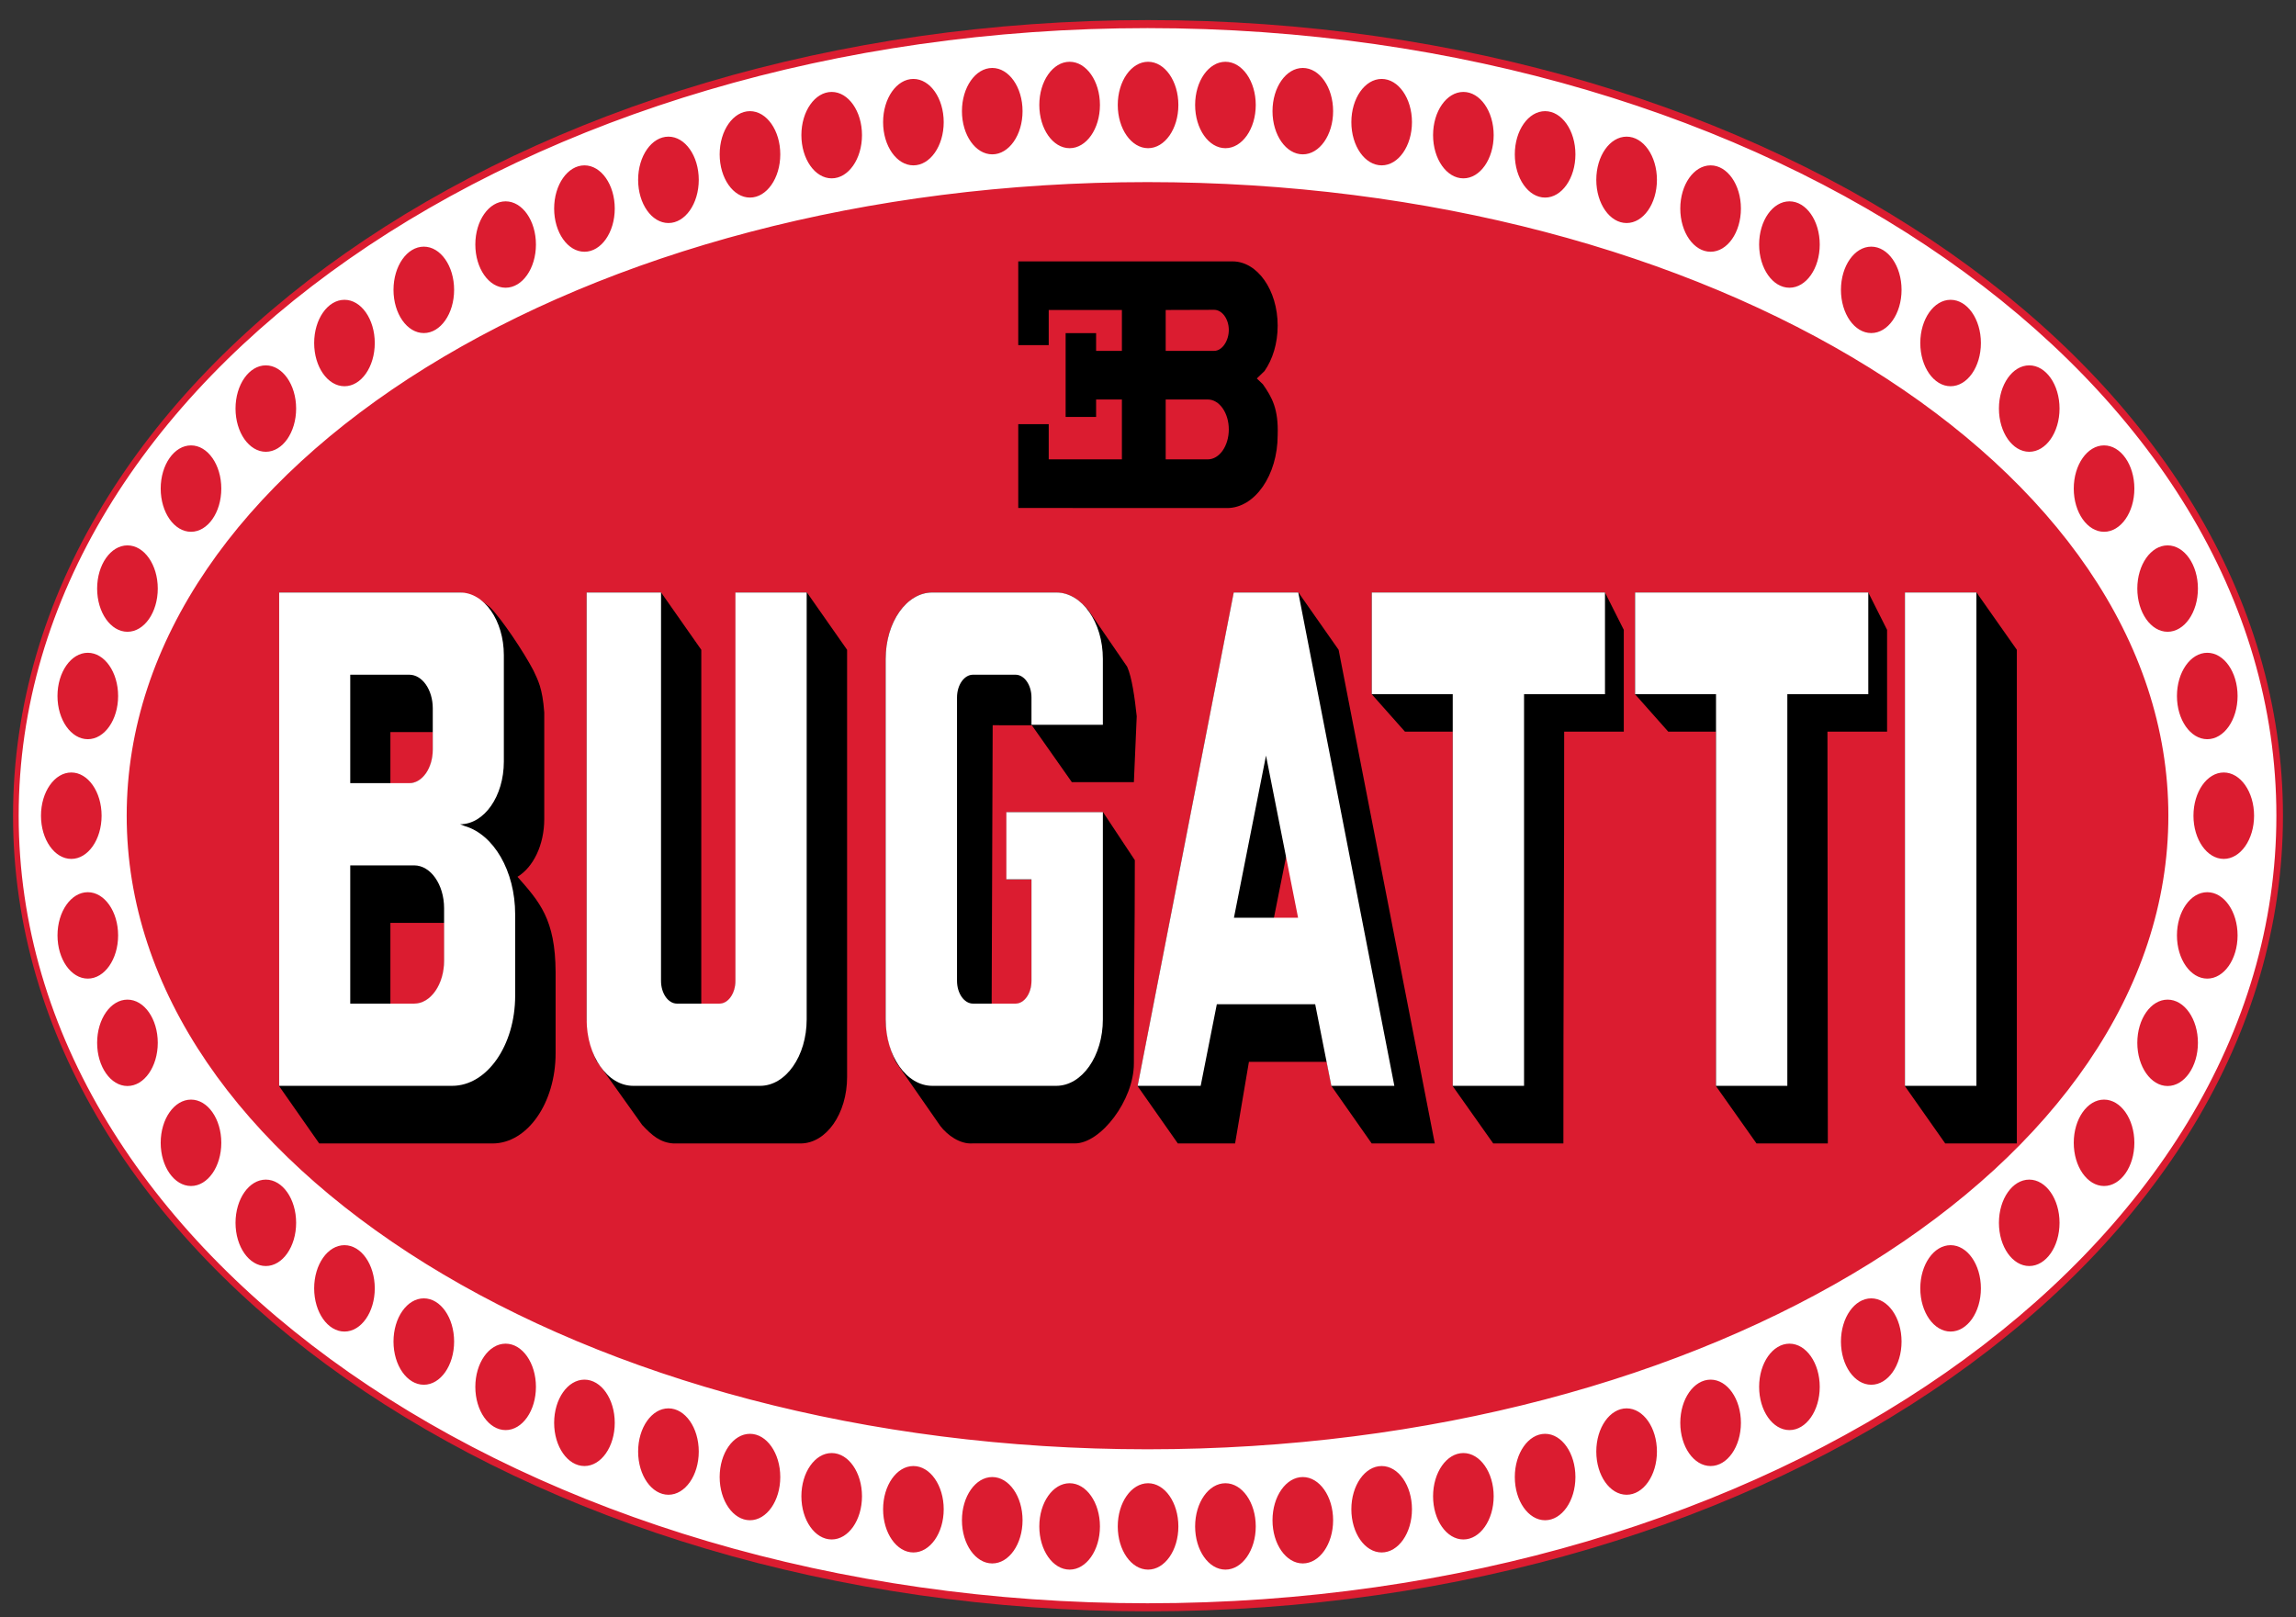
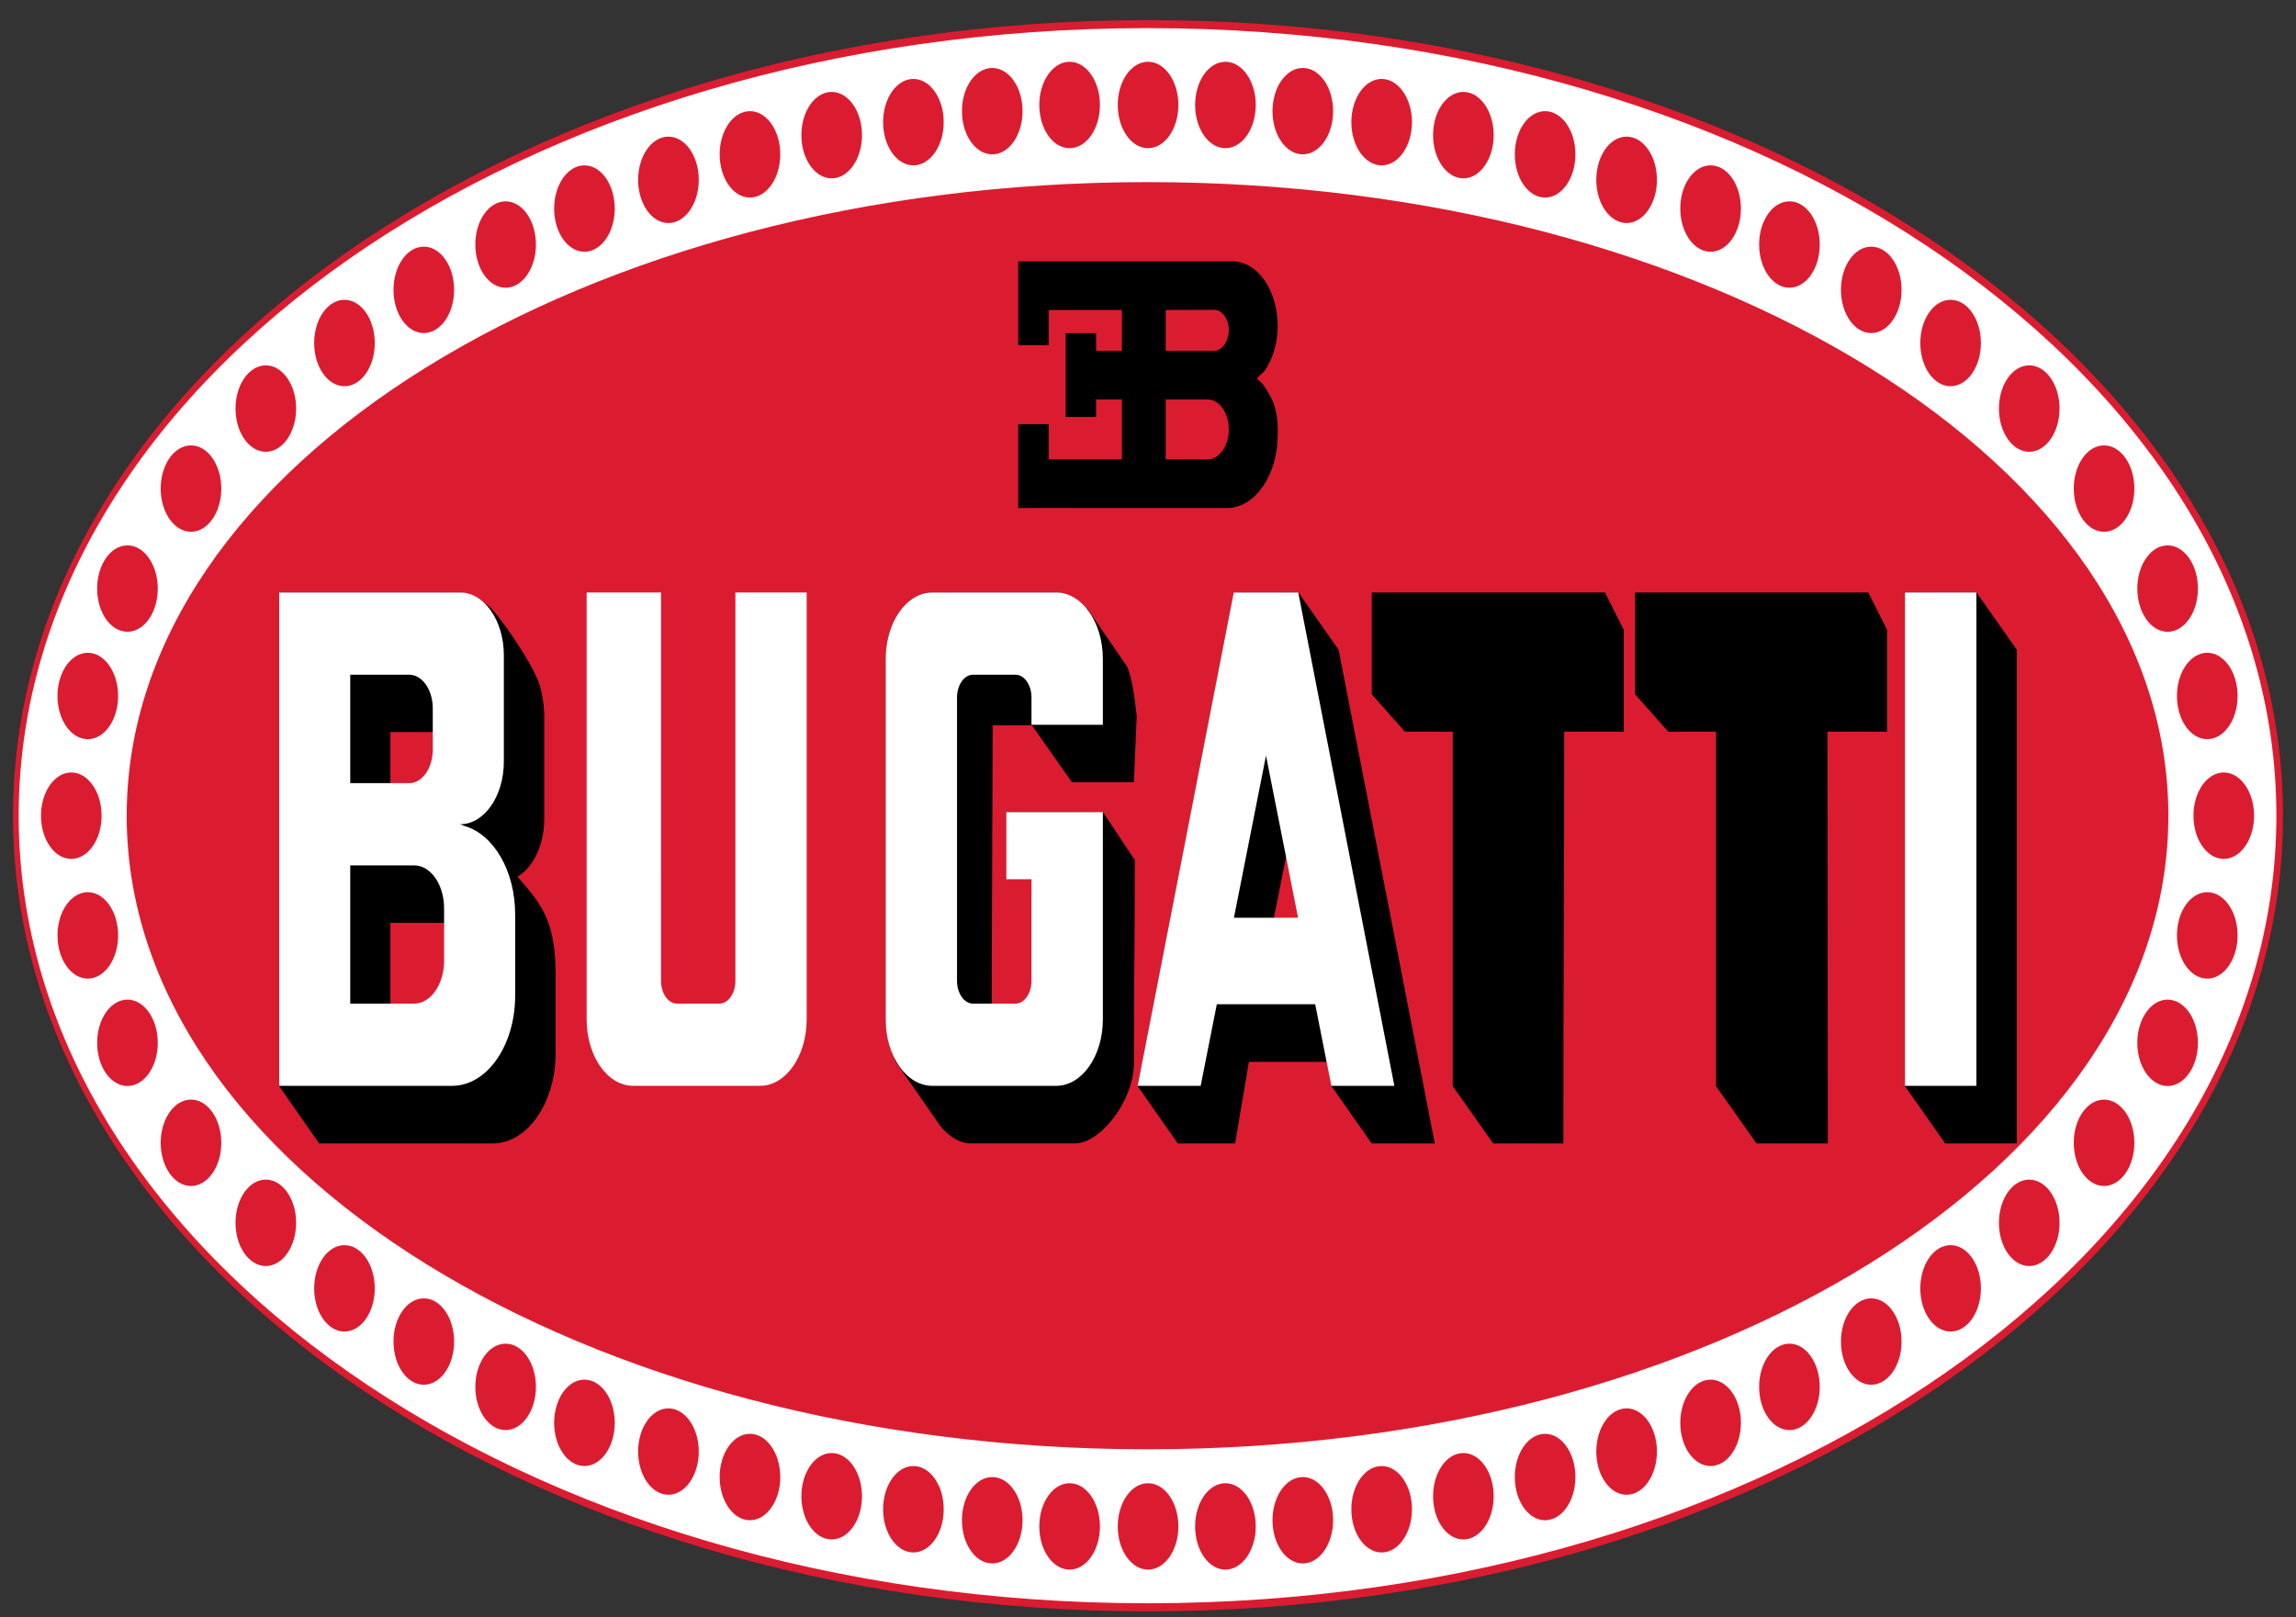
<svg xmlns="http://www.w3.org/2000/svg" width="88" height="62" viewBox="0 0 88 62" fill="none">
  <rect x="0" y="0" width="88" height="62" fill="#333333" stroke="none" />
  <g id="Bugatti_logo 1" clip-path="url(#clip0_910_150)">
    <g id="Group">
      <path id="Vector" fill-rule="evenodd" clip-rule="evenodd" d="M0.5 31.27C0.5 14.425 19.976 0.77 44 0.77C68.025 0.77 87.5 14.425 87.5 31.27C87.5 48.114 68.025 61.77 44 61.77C19.976 61.77 0.5 48.114 0.5 31.27Z" fill="#DB1C30" />
      <path id="Vector_2" fill-rule="evenodd" clip-rule="evenodd" d="M46.968 56.859C46.326 56.859 45.806 57.6 45.806 58.515C45.806 59.43 46.326 60.171 46.968 60.171C47.61 60.171 48.13 59.43 48.13 58.515C48.13 57.6 47.61 56.859 46.968 56.859ZM44.003 56.859C43.361 56.859 42.841 57.6 42.841 58.515C42.841 59.43 43.361 60.171 44.003 60.171C44.645 60.171 45.164 59.43 45.164 58.515C45.164 57.6 44.645 56.859 44.003 56.859ZM40.996 56.859C40.354 56.859 39.834 57.6 39.834 58.515C39.834 59.43 40.354 60.171 40.996 60.171C41.637 60.171 42.158 59.43 42.158 58.515C42.158 57.6 41.637 56.859 40.996 56.859ZM49.933 56.622C49.292 56.622 48.772 57.363 48.772 58.278C48.772 59.193 49.292 59.934 49.933 59.934C50.575 59.934 51.095 59.193 51.095 58.278C51.095 57.363 50.575 56.622 49.933 56.622ZM38.031 56.622C37.389 56.622 36.869 57.363 36.869 58.278C36.869 59.193 37.389 59.934 38.031 59.934C38.672 59.934 39.192 59.193 39.192 58.278C39.192 57.363 38.672 56.622 38.031 56.622ZM52.956 56.2C52.314 56.2 51.794 56.942 51.794 57.857C51.794 58.771 52.314 59.513 52.956 59.513C53.597 59.513 54.117 58.771 54.117 57.857C54.117 56.942 53.597 56.2 52.956 56.2ZM35.008 56.2C34.367 56.2 33.847 56.942 33.847 57.857C33.847 58.771 34.367 59.513 35.008 59.513C35.65 59.513 36.17 58.771 36.17 57.857C36.17 56.942 35.65 56.2 35.008 56.2ZM56.088 55.702C55.446 55.702 54.926 56.444 54.926 57.359C54.926 58.273 55.446 59.015 56.088 59.015C56.729 59.015 57.249 58.273 57.249 57.359C57.249 56.444 56.729 55.702 56.088 55.702ZM31.876 55.702C31.235 55.702 30.715 56.444 30.715 57.359C30.715 58.273 31.235 59.015 31.876 59.015C32.518 59.015 33.038 58.273 33.038 57.359C33.038 56.444 32.518 55.702 31.876 55.702ZM59.22 54.965C58.578 54.965 58.059 55.707 58.059 56.622C58.059 57.536 58.578 58.278 59.22 58.278C59.861 58.278 60.382 57.536 60.382 56.622C60.382 55.707 59.861 54.965 59.22 54.965ZM28.744 54.965C28.103 54.965 27.583 55.707 27.583 56.622C27.583 57.536 28.103 58.278 28.744 58.278C29.386 58.278 29.906 57.536 29.906 56.622C29.906 55.707 29.386 54.965 28.744 54.965ZM62.344 53.989C61.702 53.989 61.182 54.73 61.182 55.645C61.182 56.56 61.702 57.301 62.344 57.301C62.986 57.301 63.506 56.56 63.506 55.645C63.506 54.73 62.986 53.989 62.344 53.989ZM25.62 53.989C24.978 53.989 24.458 54.73 24.458 55.645C24.458 56.56 24.978 57.301 25.62 57.301C26.261 57.301 26.782 56.56 26.782 55.645C26.782 54.73 26.261 53.989 25.62 53.989ZM65.563 52.888C64.921 52.888 64.401 53.629 64.401 54.544C64.401 55.459 64.921 56.2 65.563 56.2C66.205 56.2 66.725 55.459 66.725 54.544C66.725 53.629 66.205 52.888 65.563 52.888ZM22.401 52.888C21.759 52.888 21.239 53.629 21.239 54.544C21.239 55.459 21.759 56.2 22.401 56.2C23.042 56.2 23.562 55.459 23.562 54.544C23.562 53.629 23.042 52.888 22.401 52.888ZM68.585 51.509C67.944 51.509 67.423 52.251 67.423 53.165C67.423 54.08 67.944 54.822 68.585 54.822C69.227 54.822 69.746 54.08 69.746 53.165C69.746 52.251 69.227 51.509 68.585 51.509ZM19.379 51.509C18.738 51.509 18.218 52.251 18.218 53.165C18.218 54.08 18.738 54.822 19.379 54.822C20.021 54.822 20.541 54.08 20.541 53.165C20.541 52.251 20.021 51.509 19.379 51.509ZM71.72 49.772C71.079 49.772 70.559 50.513 70.559 51.428C70.559 52.343 71.079 53.084 71.72 53.084C72.362 53.084 72.882 52.343 72.882 51.428C72.882 50.513 72.362 49.772 71.72 49.772ZM16.244 49.772C15.602 49.772 15.082 50.513 15.082 51.428C15.082 52.343 15.602 53.084 16.244 53.084C16.885 53.084 17.405 52.343 17.405 51.428C17.405 50.513 16.885 49.772 16.244 49.772ZM74.761 47.733C74.12 47.733 73.6 48.474 73.6 49.389C73.6 50.304 74.12 51.045 74.761 51.045C75.403 51.045 75.923 50.304 75.923 49.389C75.923 48.474 75.403 47.733 74.761 47.733ZM13.202 47.733C12.561 47.733 12.041 48.474 12.041 49.389C12.041 50.304 12.561 51.045 13.202 51.045C13.844 51.045 14.364 50.304 14.364 49.389C14.364 48.474 13.844 47.733 13.202 47.733ZM77.776 45.22C77.134 45.22 76.614 45.962 76.614 46.877C76.614 47.791 77.134 48.533 77.776 48.533C78.417 48.533 78.937 47.791 78.937 46.877C78.937 45.962 78.417 45.22 77.776 45.22ZM10.188 45.22C9.547 45.22 9.027 45.962 9.027 46.877C9.027 47.791 9.547 48.533 10.188 48.533C10.83 48.533 11.35 47.791 11.35 46.877C11.35 45.962 10.83 45.22 10.188 45.22ZM80.643 42.153C80.002 42.153 79.482 42.894 79.482 43.809C79.482 44.724 80.002 45.465 80.643 45.465C81.285 45.465 81.805 44.724 81.805 43.809C81.805 42.894 81.285 42.153 80.643 42.153ZM7.321 42.153C6.679 42.153 6.159 42.894 6.159 43.809C6.159 44.724 6.679 45.465 7.321 45.465C7.962 45.465 8.482 44.724 8.482 43.809C8.482 42.894 7.962 42.153 7.321 42.153ZM83.079 38.32C82.438 38.32 81.918 39.061 81.918 39.976C81.918 40.891 82.438 41.632 83.079 41.632C83.721 41.632 84.241 40.891 84.241 39.976C84.241 39.061 83.721 38.32 83.079 38.32ZM4.885 38.32C4.243 38.32 3.723 39.061 3.723 39.976C3.723 40.891 4.243 41.632 4.885 41.632C5.527 41.632 6.047 40.891 6.047 39.976C6.047 39.061 5.527 38.32 4.885 38.32ZM84.599 34.202C83.957 34.202 83.437 34.944 83.437 35.858C83.437 36.773 83.957 37.515 84.599 37.515C85.241 37.515 85.761 36.773 85.761 35.858C85.761 34.944 85.241 34.202 84.599 34.202ZM3.365 34.202C2.724 34.202 2.204 34.944 2.204 35.858C2.204 36.773 2.724 37.515 3.365 37.515C4.007 37.515 4.527 36.773 4.527 35.858C4.527 34.944 4.007 34.202 3.365 34.202ZM85.231 29.613C84.59 29.613 84.07 30.355 84.07 31.27C84.07 32.184 84.59 32.926 85.231 32.926C85.873 32.926 86.393 32.184 86.393 31.27C86.393 30.355 85.873 29.613 85.231 29.613ZM2.733 29.613C2.091 29.613 1.571 30.355 1.571 31.27C1.571 32.184 2.091 32.926 2.733 32.926C3.374 32.926 3.894 32.184 3.894 31.27C3.894 30.355 3.374 29.613 2.733 29.613ZM84.599 25.024C83.957 25.024 83.437 25.766 83.437 26.681C83.437 27.595 83.957 28.337 84.599 28.337C85.241 28.337 85.761 27.595 85.761 26.681C85.761 25.766 85.241 25.024 84.599 25.024ZM3.365 25.024C2.724 25.024 2.203 25.766 2.203 26.681C2.203 27.595 2.724 28.337 3.365 28.337C4.007 28.337 4.527 27.595 4.527 26.681C4.527 25.766 4.007 25.024 3.365 25.024ZM83.079 20.907C82.438 20.907 81.918 21.648 81.918 22.563C81.918 23.478 82.438 24.219 83.079 24.219C83.721 24.219 84.241 23.478 84.241 22.563C84.241 21.648 83.721 20.907 83.079 20.907ZM4.885 20.907C4.243 20.907 3.723 21.648 3.723 22.563C3.723 23.478 4.243 24.219 4.885 24.219C5.527 24.219 6.047 23.478 6.047 22.563C6.047 21.648 5.527 20.907 4.885 20.907ZM80.643 17.074C80.002 17.074 79.482 17.815 79.482 18.73C79.482 19.645 80.002 20.386 80.643 20.386C81.285 20.386 81.805 19.645 81.805 18.73C81.805 17.815 81.285 17.074 80.643 17.074ZM7.321 17.074C6.679 17.074 6.159 17.815 6.159 18.73C6.159 19.645 6.679 20.386 7.321 20.386C7.962 20.386 8.482 19.645 8.482 18.73C8.482 17.815 7.962 17.074 7.321 17.074ZM77.776 14.006C77.134 14.006 76.614 14.748 76.614 15.662C76.614 16.577 77.134 17.319 77.776 17.319C78.417 17.319 78.937 16.577 78.937 15.662C78.937 14.748 78.417 14.006 77.776 14.006ZM10.188 14.006C9.547 14.006 9.027 14.748 9.027 15.662C9.027 16.577 9.547 17.319 10.188 17.319C10.83 17.319 11.35 16.577 11.35 15.662C11.35 14.748 10.83 14.006 10.188 14.006ZM74.761 11.493C74.12 11.493 73.6 12.235 73.6 13.15C73.6 14.065 74.12 14.806 74.761 14.806C75.403 14.806 75.923 14.065 75.923 13.15C75.923 12.235 75.403 11.493 74.761 11.493ZM13.203 11.493C12.561 11.493 12.041 12.235 12.041 13.15C12.041 14.065 12.561 14.806 13.203 14.806C13.844 14.806 14.364 14.065 14.364 13.15C14.364 12.235 13.844 11.493 13.203 11.493ZM71.72 9.455C71.079 9.455 70.559 10.197 70.559 11.111C70.559 12.026 71.079 12.768 71.72 12.768C72.362 12.768 72.882 12.026 72.882 11.111C72.882 10.197 72.362 9.455 71.72 9.455ZM16.244 9.455C15.602 9.455 15.082 10.197 15.082 11.111C15.082 12.026 15.602 12.768 16.244 12.768C16.885 12.768 17.405 12.026 17.405 11.111C17.405 10.197 16.885 9.455 16.244 9.455ZM68.585 7.718C67.944 7.718 67.423 8.459 67.423 9.374C67.423 10.289 67.944 11.03 68.585 11.03C69.227 11.03 69.746 10.289 69.746 9.374C69.746 8.459 69.227 7.718 68.585 7.718ZM19.379 7.718C18.738 7.718 18.218 8.459 18.218 9.374C18.218 10.289 18.738 11.03 19.379 11.03C20.021 11.03 20.541 10.289 20.541 9.374C20.541 8.459 20.021 7.718 19.379 7.718ZM43.982 6.981C22.373 6.981 4.856 17.855 4.856 31.27C4.856 44.684 22.373 55.558 43.982 55.558C65.591 55.558 83.108 44.684 83.108 31.27C83.108 17.855 65.591 6.981 43.982 6.981ZM65.563 6.339C64.921 6.339 64.401 7.08 64.401 7.995C64.401 8.91 64.921 9.651 65.563 9.651C66.205 9.651 66.725 8.91 66.725 7.995C66.725 7.08 66.205 6.339 65.563 6.339ZM22.401 6.339C21.759 6.339 21.239 7.08 21.239 7.995C21.239 8.91 21.759 9.651 22.401 9.651C23.042 9.651 23.562 8.91 23.562 7.995C23.562 7.08 23.042 6.339 22.401 6.339ZM62.344 5.238C61.702 5.238 61.182 5.979 61.182 6.894C61.182 7.809 61.702 8.55 62.344 8.55C62.986 8.55 63.506 7.809 63.506 6.894C63.506 5.979 62.986 5.238 62.344 5.238ZM25.62 5.238C24.978 5.238 24.458 5.979 24.458 6.894C24.458 7.809 24.978 8.55 25.62 8.55C26.262 8.55 26.782 7.809 26.782 6.894C26.782 5.979 26.262 5.238 25.62 5.238ZM59.22 4.261C58.578 4.261 58.059 5.002 58.059 5.917C58.059 6.832 58.578 7.574 59.22 7.574C59.861 7.574 60.382 6.832 60.382 5.917C60.382 5.002 59.861 4.261 59.22 4.261ZM28.744 4.261C28.103 4.261 27.583 5.002 27.583 5.917C27.583 6.832 28.103 7.574 28.744 7.574C29.386 7.574 29.906 6.832 29.906 5.917C29.906 5.002 29.386 4.261 28.744 4.261ZM56.088 3.524C55.446 3.524 54.926 4.266 54.926 5.18C54.926 6.095 55.446 6.837 56.088 6.837C56.729 6.837 57.249 6.095 57.249 5.18C57.249 4.266 56.729 3.524 56.088 3.524ZM31.876 3.524C31.235 3.524 30.715 4.266 30.715 5.18C30.715 6.095 31.235 6.837 31.876 6.837C32.518 6.837 33.038 6.095 33.038 5.18C33.038 4.266 32.518 3.524 31.876 3.524ZM52.956 3.026C52.314 3.026 51.794 3.768 51.794 4.683C51.794 5.597 52.314 6.339 52.956 6.339C53.597 6.339 54.117 5.597 54.117 4.683C54.117 3.768 53.597 3.026 52.956 3.026ZM35.008 3.026C34.367 3.026 33.847 3.768 33.847 4.683C33.847 5.597 34.367 6.339 35.008 6.339C35.65 6.339 36.17 5.597 36.17 4.683C36.17 3.768 35.65 3.026 35.008 3.026ZM49.933 2.605C49.292 2.605 48.772 3.346 48.772 4.261C48.772 5.176 49.292 5.917 49.933 5.917C50.575 5.917 51.095 5.176 51.095 4.261C51.095 3.346 50.575 2.605 49.933 2.605ZM38.031 2.605C37.389 2.605 36.869 3.346 36.869 4.261C36.869 5.176 37.389 5.917 38.031 5.917C38.672 5.917 39.192 5.176 39.192 4.261C39.192 3.346 38.672 2.605 38.031 2.605ZM46.968 2.368C46.326 2.368 45.806 3.11 45.806 4.024C45.806 4.939 46.326 5.681 46.968 5.681C47.61 5.681 48.13 4.939 48.13 4.024C48.13 3.11 47.61 2.368 46.968 2.368ZM44.003 2.368C43.361 2.368 42.841 3.11 42.841 4.024C42.841 4.939 43.361 5.681 44.003 5.681C44.645 5.681 45.164 4.939 45.164 4.024C45.164 3.11 44.645 2.368 44.003 2.368ZM40.996 2.368C40.354 2.368 39.834 3.11 39.834 4.024C39.834 4.939 40.354 5.681 40.996 5.681C41.638 5.681 42.158 4.939 42.158 4.024C42.158 3.11 41.638 2.368 40.996 2.368ZM43.982 1.078C67.877 1.078 87.248 14.595 87.248 31.27C87.248 47.944 67.877 61.461 43.982 61.461C20.087 61.461 0.716 47.944 0.716 31.27C0.716 14.595 20.087 1.078 43.982 1.078Z" fill="white" />
      <path id="Vector_3" fill-rule="evenodd" clip-rule="evenodd" d="M49.426 32.177L48.736 35.636H50.16L49.426 32.177ZM47.29 22.713H49.766L51.306 24.91L54.992 43.834H52.574L51.034 41.638L50.849 40.705H47.868L47.338 43.834H45.144L43.603 41.638L47.29 22.713Z" fill="black" />
      <path id="Vector_4" fill-rule="evenodd" clip-rule="evenodd" d="M35.733 22.713H40.491C40.955 22.75 41.222 22.857 41.703 23.374L43.2 25.557C43.382 25.948 43.494 26.763 43.568 27.458L43.459 29.984H41.082L39.548 27.803L38.047 27.802C38.034 31.362 38.021 34.922 38.008 38.482H38.927C39.266 38.482 39.541 38.09 39.541 37.608V33.717H38.576V31.136L42.279 31.137L43.495 32.973C43.495 35.64 43.459 38.102 43.459 40.769C43.459 42.177 42.189 43.832 41.201 43.832H37.275C36.789 43.867 36.307 43.513 36.038 43.161L34.326 40.697C34.144 40.306 33.94 39.635 33.945 39.087V25.261C33.945 23.854 34.746 22.713 35.733 22.713Z" fill="black" />
      <path id="Vector_5" fill-rule="evenodd" clip-rule="evenodd" d="M62.669 22.713H71.607L72.327 24.145V28.047H70.042C70.047 33.31 70.051 38.572 70.056 43.834H67.323L65.771 41.638V28.047H63.939L62.669 26.615V22.713Z" fill="black" />
-       <path id="Vector_6" fill-rule="evenodd" clip-rule="evenodd" d="M22.484 22.713H25.339L26.879 24.91L26.878 38.483H27.58C27.918 38.483 28.192 38.092 28.192 37.61V29.021V22.713H30.928L32.467 24.91V41.286C32.467 42.694 31.668 43.834 30.681 43.834H25.81C25.306 43.801 24.987 43.527 24.613 43.125L22.853 40.655C22.671 40.263 22.546 39.744 22.484 39.089V36.724V29.021V22.713Z" fill="black" />
      <path id="Vector_7" fill-rule="evenodd" clip-rule="evenodd" d="M73.012 22.713H75.756L77.301 24.91V43.834H74.556L73.012 41.638V22.713Z" fill="black" />
      <path id="Vector_8" fill-rule="evenodd" clip-rule="evenodd" d="M52.577 22.713H61.515L62.236 24.145V28.047H59.951C59.956 33.31 59.916 38.572 59.921 43.834H57.232L55.68 41.638V28.047H53.848L52.577 26.615V22.713Z" fill="black" />
      <path id="Vector_9" fill-rule="evenodd" clip-rule="evenodd" d="M14.963 35.378V38.483H15.881C16.516 38.483 17.031 37.747 17.031 36.839V35.378H14.963ZM14.963 28.064V30.027H15.694C16.192 30.027 16.596 29.449 16.596 28.737V28.064H14.963ZM10.699 22.713L17.644 22.713C18.063 22.782 18.312 22.898 18.779 23.278C19.226 23.717 20.099 25.033 20.446 25.705C20.617 26.074 20.791 26.364 20.86 27.313V31.398C20.86 32.393 20.437 33.247 19.834 33.612C20.678 34.572 21.284 35.234 21.295 37.259V40.377C21.295 42.286 20.212 43.834 18.877 43.834H12.235L10.699 41.638V22.713Z" fill="black" />
      <path id="Vector_10" fill-rule="evenodd" clip-rule="evenodd" d="M22.484 22.713H25.336L25.335 37.6C25.335 38.082 25.609 38.473 25.947 38.473H27.574C27.912 38.473 28.186 38.082 28.186 37.6V29.017V22.713H30.918V39.078C30.918 40.484 30.119 41.625 29.133 41.625H24.269C23.283 41.625 22.484 40.484 22.484 39.078V36.714V29.017V22.713Z" fill="white" />
      <path id="Vector_11" fill-rule="evenodd" clip-rule="evenodd" d="M35.731 22.713H40.483C41.47 22.713 42.27 23.853 42.27 25.26V27.785H39.534V26.738C39.534 26.256 39.26 25.865 38.922 25.865H37.293C36.955 25.865 36.68 26.256 36.68 26.738V37.6C36.68 38.082 36.955 38.473 37.293 38.473H38.922C39.26 38.473 39.534 38.082 39.534 37.6V33.711H38.57V31.132H41.939H42.27V39.078C42.27 40.484 41.47 41.625 40.483 41.625H35.731C34.745 41.625 33.945 40.484 33.945 39.078V25.26C33.945 23.853 34.745 22.713 35.731 22.713Z" fill="white" />
      <path id="Vector_12" d="M75.751 22.713H73.012V41.625H75.751V22.713Z" fill="white" />
-       <path id="Vector_13" fill-rule="evenodd" clip-rule="evenodd" d="M62.669 22.713H71.607V26.612H68.504V41.625H65.771V26.612H62.669V22.713Z" fill="white" />
-       <path id="Vector_14" fill-rule="evenodd" clip-rule="evenodd" d="M52.577 22.713H61.515V26.612H58.413V41.625H55.68V26.612H52.577V22.713Z" fill="white" />
      <path id="Vector_15" fill-rule="evenodd" clip-rule="evenodd" d="M48.523 28.966L47.294 35.181H49.752L48.523 28.966ZM47.286 22.713H49.76L53.442 41.625H51.027L50.408 38.497H46.638L46.019 41.625H43.603L47.286 22.713Z" fill="white" />
      <path id="Vector_16" fill-rule="evenodd" clip-rule="evenodd" d="M13.424 33.174V38.473H15.873C16.507 38.473 17.021 37.737 17.021 36.829V34.817C17.021 33.91 16.507 33.174 15.873 33.174H13.424ZM13.424 25.865V30.022H15.686C16.184 30.022 16.587 29.445 16.587 28.733V27.154C16.587 26.442 16.184 25.865 15.686 25.865H13.424ZM10.699 22.713C13.011 22.713 15.322 22.713 17.633 22.713C18.56 22.713 19.311 23.788 19.311 25.115V29.196C19.311 30.523 18.56 31.598 17.633 31.598L17.817 31.668C18.918 31.99 19.745 33.383 19.745 35.053V38.169C19.745 40.078 18.664 41.625 17.331 41.625C15.12 41.625 12.91 41.625 10.699 41.625V22.713Z" fill="white" />
      <path id="Vector_17" fill-rule="evenodd" clip-rule="evenodd" d="M44.678 15.314V17.61H46.29C46.736 17.61 47.097 17.096 47.097 16.462C47.097 15.828 46.736 15.314 46.29 15.314H44.678ZM46.534 11.877L44.678 11.883V13.451H46.534C46.845 13.451 47.097 13.062 47.097 12.649C47.097 12.235 46.845 11.877 46.534 11.877ZM39.027 10.02H47.239C48.195 10.02 48.97 11.123 48.97 12.484C48.97 13.165 48.777 13.781 48.463 14.227L48.171 14.508L48.402 14.73C48.753 15.229 49.005 15.676 48.97 16.683C48.97 18.209 48.101 19.476 47.029 19.476L39.027 19.473V16.261H40.195V17.61H43V15.314H42.011V15.983H40.843V12.771H42.011V13.451H43V11.883H40.195V13.231H39.027V10.02Z" fill="black" />
    </g>
  </g>
  <defs>
    <clipPath id="clip0_910_150">
      <rect width="87" height="61" fill="white" transform="translate(0.5 0.77)" />
    </clipPath>
  </defs>
</svg>